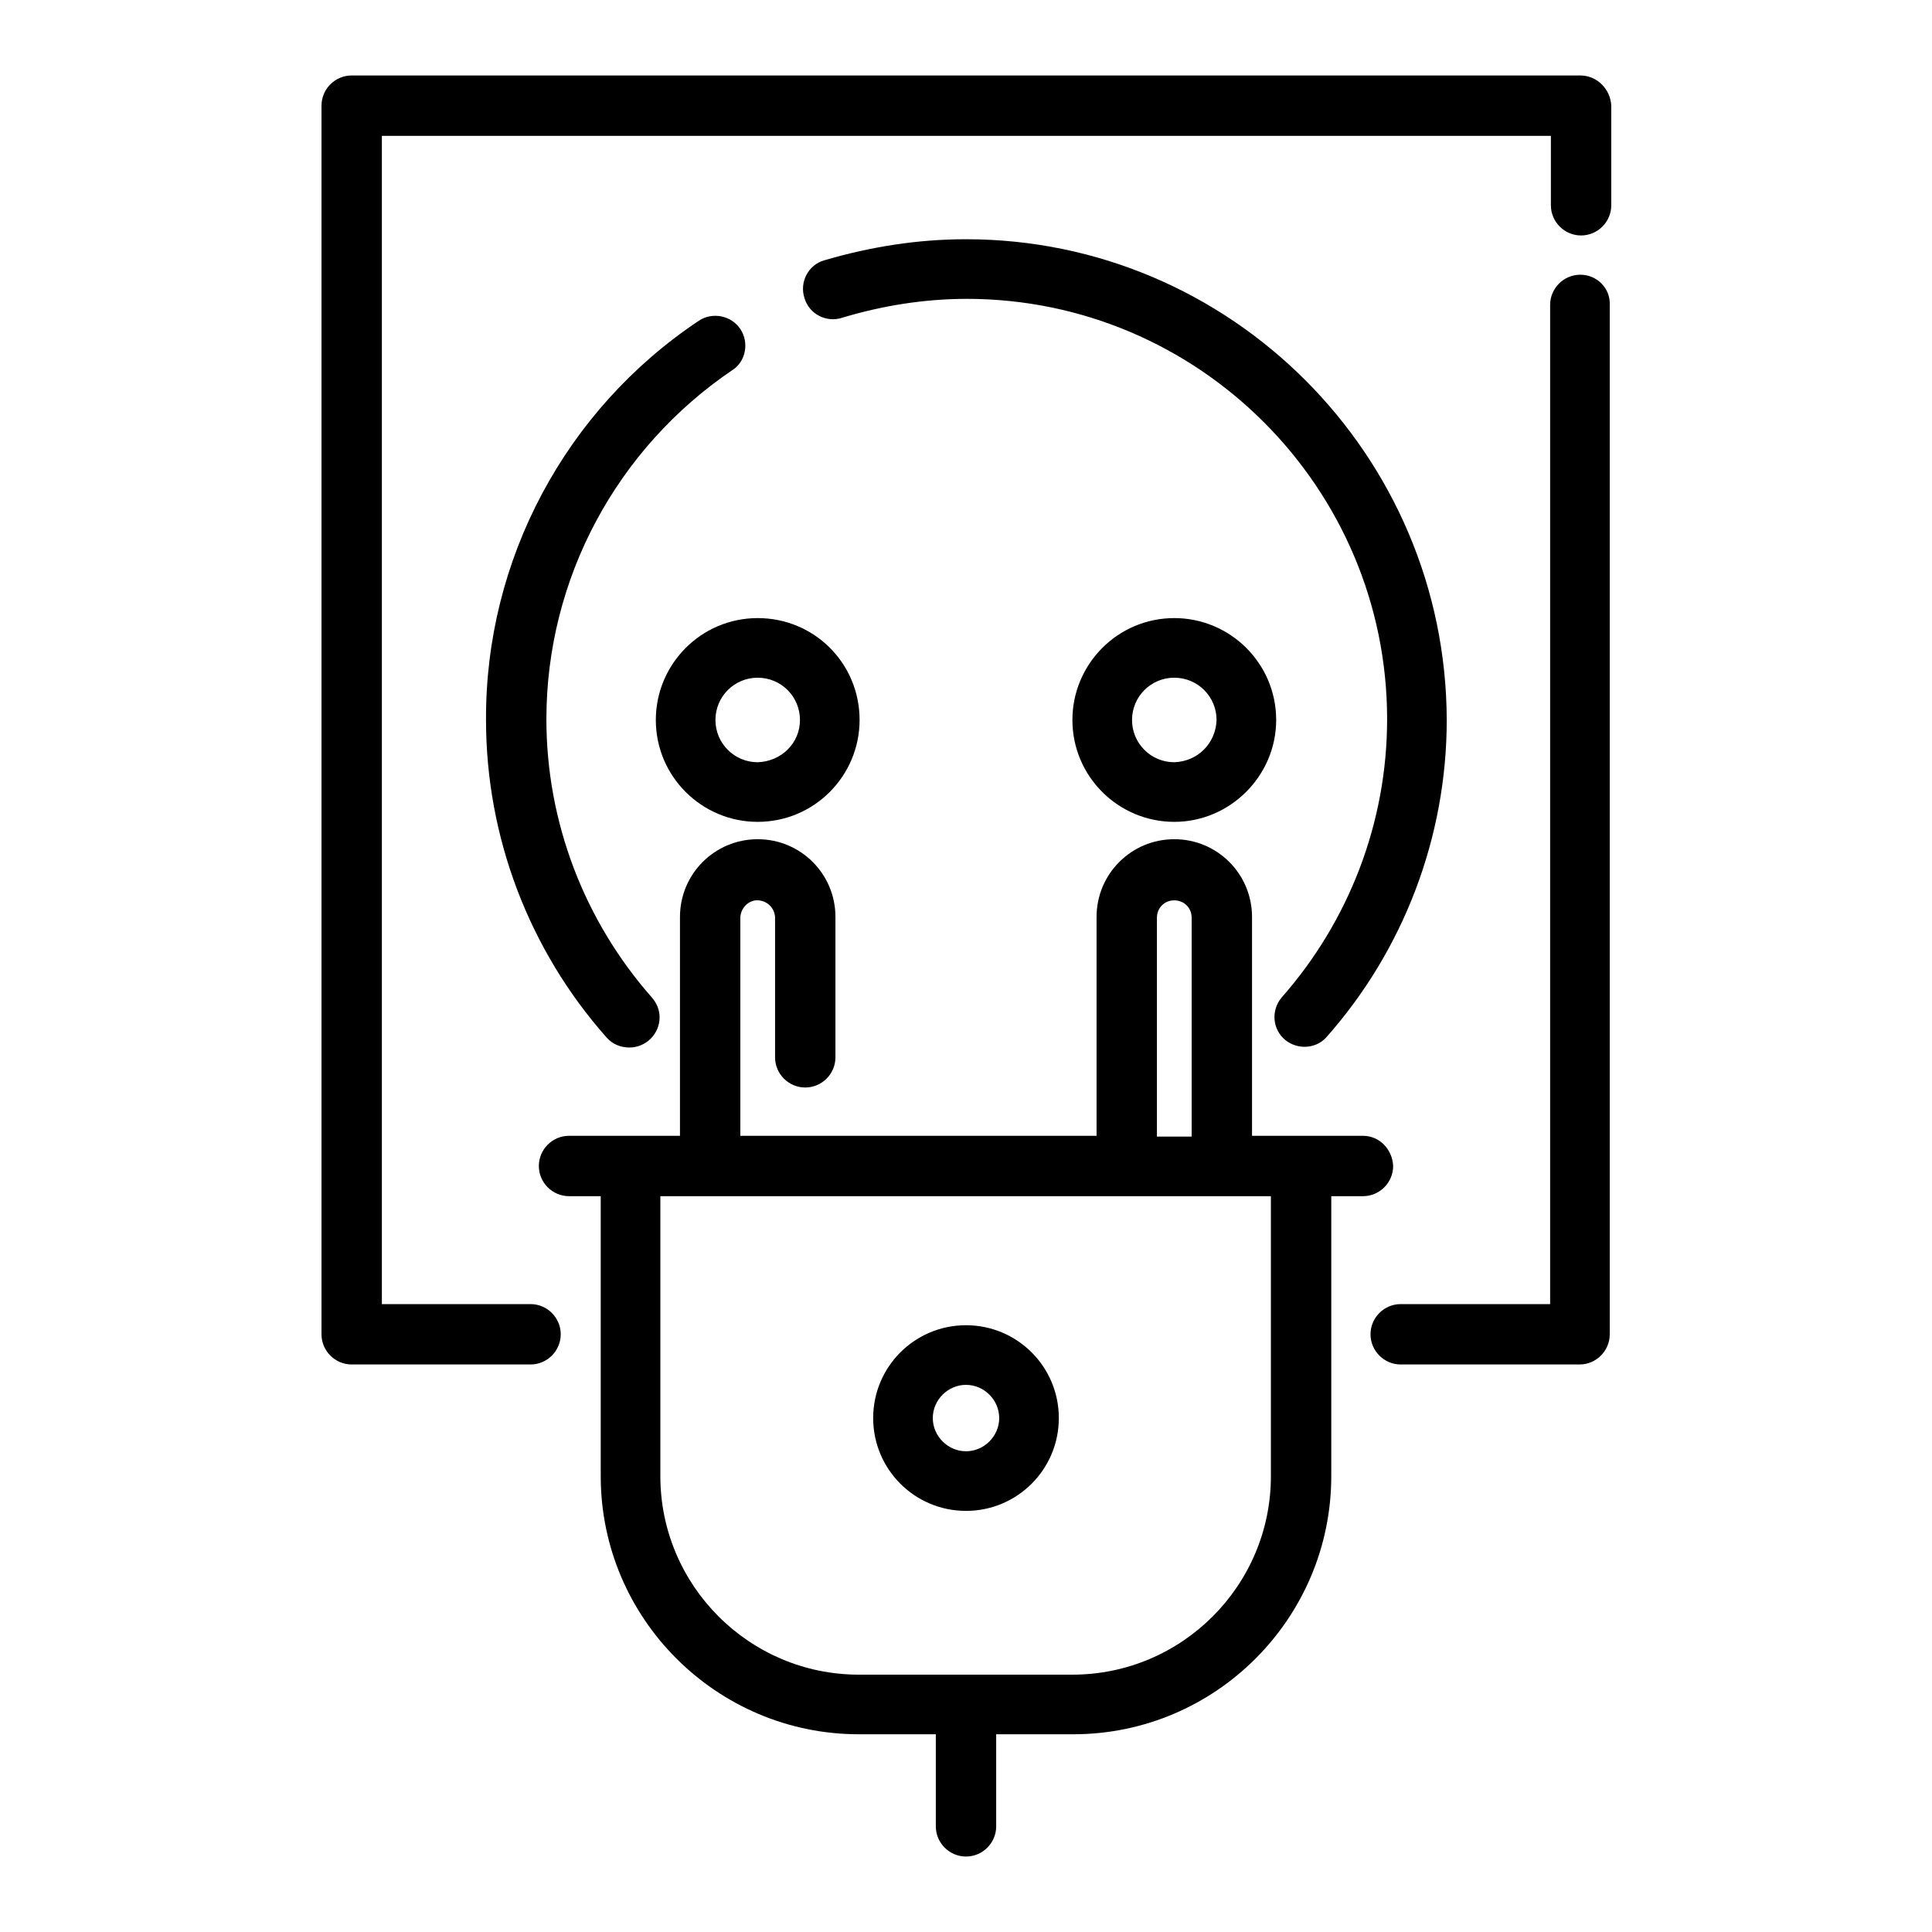
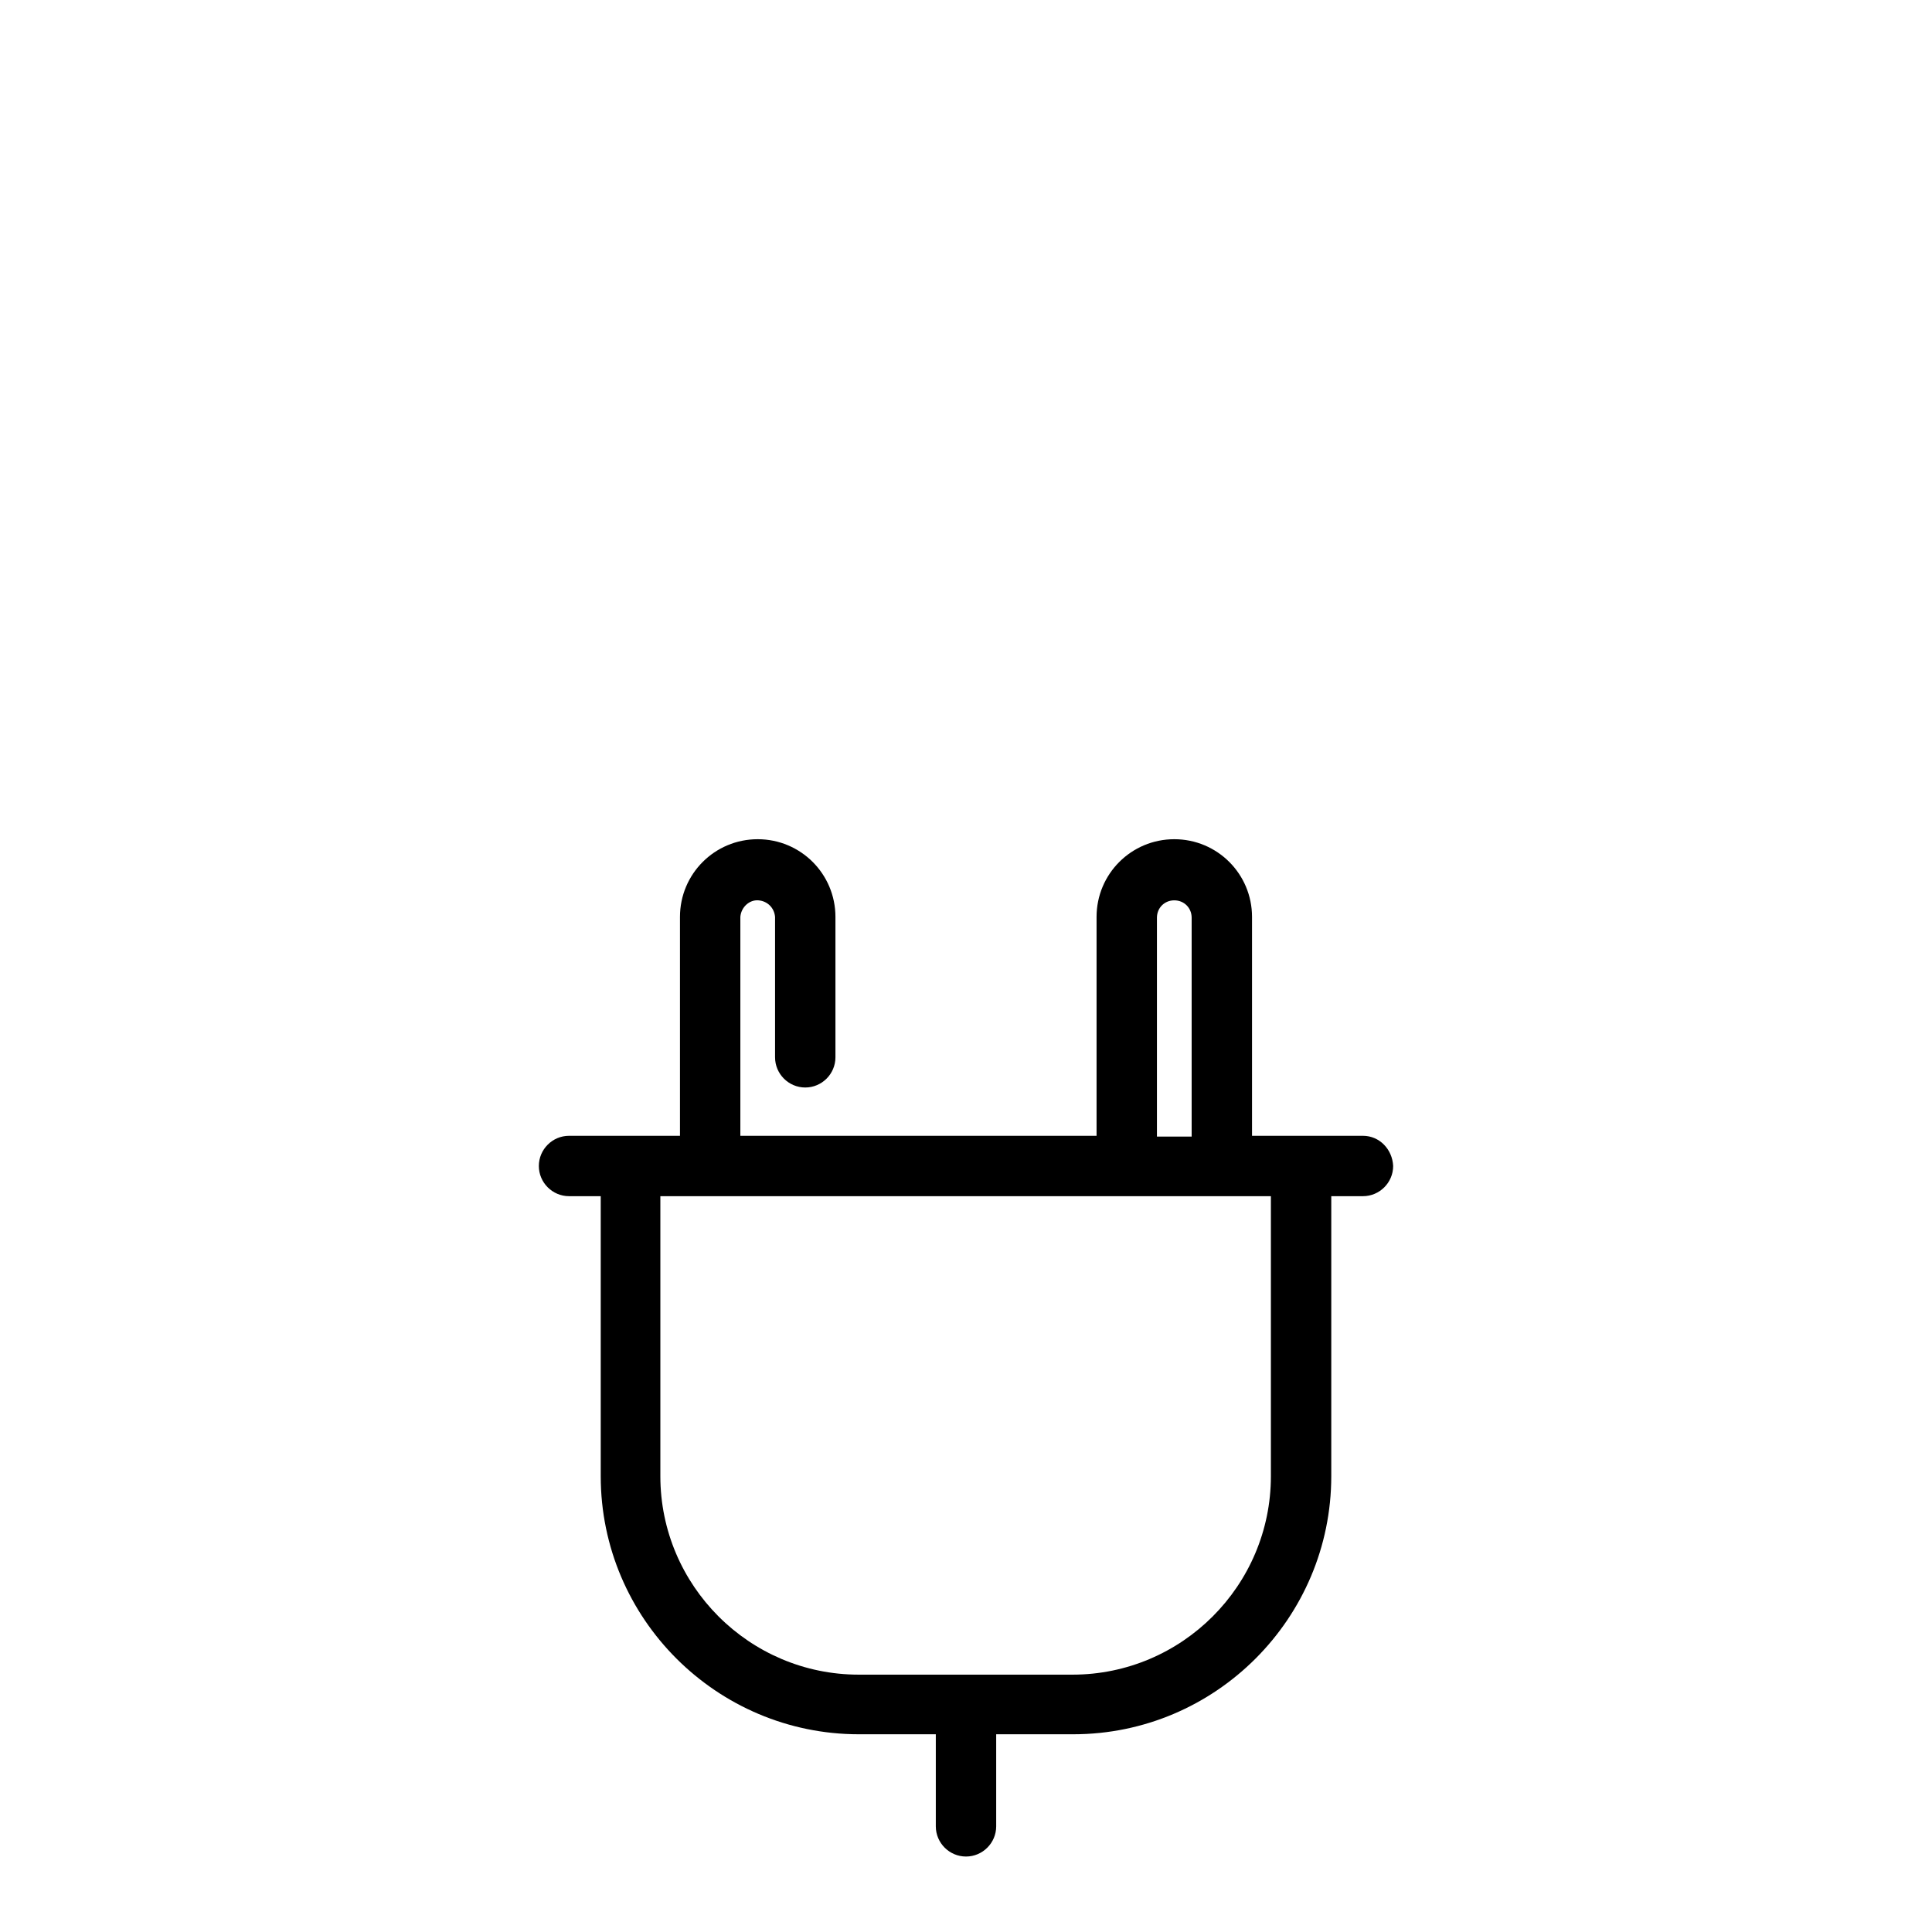
<svg xmlns="http://www.w3.org/2000/svg" version="1.1" x="0px" y="0px" viewBox="0 0 256 256" enable-background="new 0 0 256 256" xml:space="preserve">
  <g>
-     <path fill="#000000" d="M209.4,10H46.6c-2.2,0-4,1.8-4,4v162.8c0,2.2,1.8,4,4,4h23.7c2.2,0,4-1.8,4-4s-1.8-4-4-4H50.6V18h154.9v9.2 c0,2.2,1.8,4,4,4s4-1.8,4-4V14C213.4,11.8,211.6,10,209.4,10z M209.4,36.4c-2.2,0-4,1.8-4,4v132.4h-19.8c-2.2,0-4,1.8-4,4 s1.8,4,4,4h23.7c2.2,0,4-1.8,4-4V40.4C213.4,38.2,211.6,36.4,209.4,36.4L209.4,36.4z" />
    <path fill="#000000" d="M180.6,150.5h-14.7v-29c0-5.7-4.6-10.3-10.3-10.3c-5.7,0-10.3,4.6-10.3,10.3v29H98.1v-29 c0.1-1.3,1.2-2.3,2.4-2.2c1.2,0.1,2.1,1,2.2,2.2v18.6c0,2.2,1.8,4,4,4c2.2,0,4-1.8,4-4v-18.6c0-5.7-4.6-10.3-10.3-10.3 c-5.7,0-10.3,4.6-10.3,10.3v29H75.4c-2.2,0-4,1.8-4,4c0,2.2,1.8,4,4,4h4.2v37.1c0,18.9,15.4,34.2,34.2,34.2H124V242 c0,2.2,1.8,4,4,4c2.2,0,4-1.8,4-4v-12.2h10.2c18.9,0,34.2-15.4,34.2-34.2v-37.1h4.2c2.2,0,4-1.8,4-4 C184.5,152.3,182.8,150.5,180.6,150.5L180.6,150.5z M153.3,121.6c0-1.3,1-2.3,2.3-2.3c1.3,0,2.3,1,2.3,2.3v29h-4.6V121.6 L153.3,121.6z M168.4,195.6c0,14.5-11.8,26.3-26.3,26.3h-28.3c-14.5,0-26.3-11.8-26.3-26.3v-37.1h80.9L168.4,195.6L168.4,195.6z" />
-     <path fill="#000000" d="M128,175.6c-6.8,0-12.3,5.5-12.3,12.3c0,6.8,5.5,12.3,12.3,12.3c6.8,0,12.3-5.5,12.3-12.3 S134.8,175.6,128,175.6z M128,192.3c-2.4,0-4.4-2-4.4-4.4c0-2.4,2-4.4,4.4-4.4c2.4,0,4.4,2,4.4,4.4 C132.4,190.3,130.4,192.3,128,192.3z M98.1,43.6c-1.2-1.8-3.7-2.3-5.5-1.1C74.9,54.3,64.3,74.2,64.4,95.4c0,15.5,5.7,30.5,16,42.1 c0.8,0.9,1.9,1.3,3,1.3c2.2,0,4-1.8,4-4c0-1-0.4-1.9-1-2.6c-9-10.2-14-23.3-14-36.9c0-18.6,9.3-35.9,24.7-46.3 C98.8,47.9,99.3,45.4,98.1,43.6C98.1,43.6,98.1,43.6,98.1,43.6L98.1,43.6z M128,31.7c-6.4,0-12.7,1-18.8,2.8 c-2.1,0.6-3.3,2.9-2.6,5c0.6,2.1,2.9,3.3,5,2.6l0,0c5.3-1.6,10.9-2.5,16.5-2.5c30.7,0,55.7,25,55.7,55.7c0,13.6-5,26.7-14,36.9 c-1.4,1.7-1.2,4.2,0.5,5.6c1.6,1.3,4,1.2,5.4-0.3c10.3-11.6,16-26.6,16-42.1C191.6,60.3,163.1,31.7,128,31.7z" />
-     <path fill="#000000" d="M100.4,81.9c-7.5,0-13.5,6.1-13.5,13.5c0,7.5,6.1,13.5,13.5,13.5c7.5,0,13.5-6.1,13.5-13.5 C113.9,87.9,107.9,81.9,100.4,81.9z M100.4,101c-3.1,0-5.6-2.5-5.6-5.6c0-3.1,2.5-5.6,5.6-5.6c3.1,0,5.6,2.5,5.6,5.6 C106,98.5,103.5,100.9,100.4,101z M155.6,81.9c-7.5,0-13.5,6.1-13.5,13.5c0,7.5,6.1,13.5,13.5,13.5s13.5-6.1,13.5-13.5 C169.1,87.9,163,81.9,155.6,81.9z M155.6,101c-3.1,0-5.6-2.5-5.6-5.6c0-3.1,2.5-5.6,5.6-5.6c3.1,0,5.6,2.5,5.6,5.6 C161.1,98.5,158.7,100.9,155.6,101z" />
  </g>
</svg>